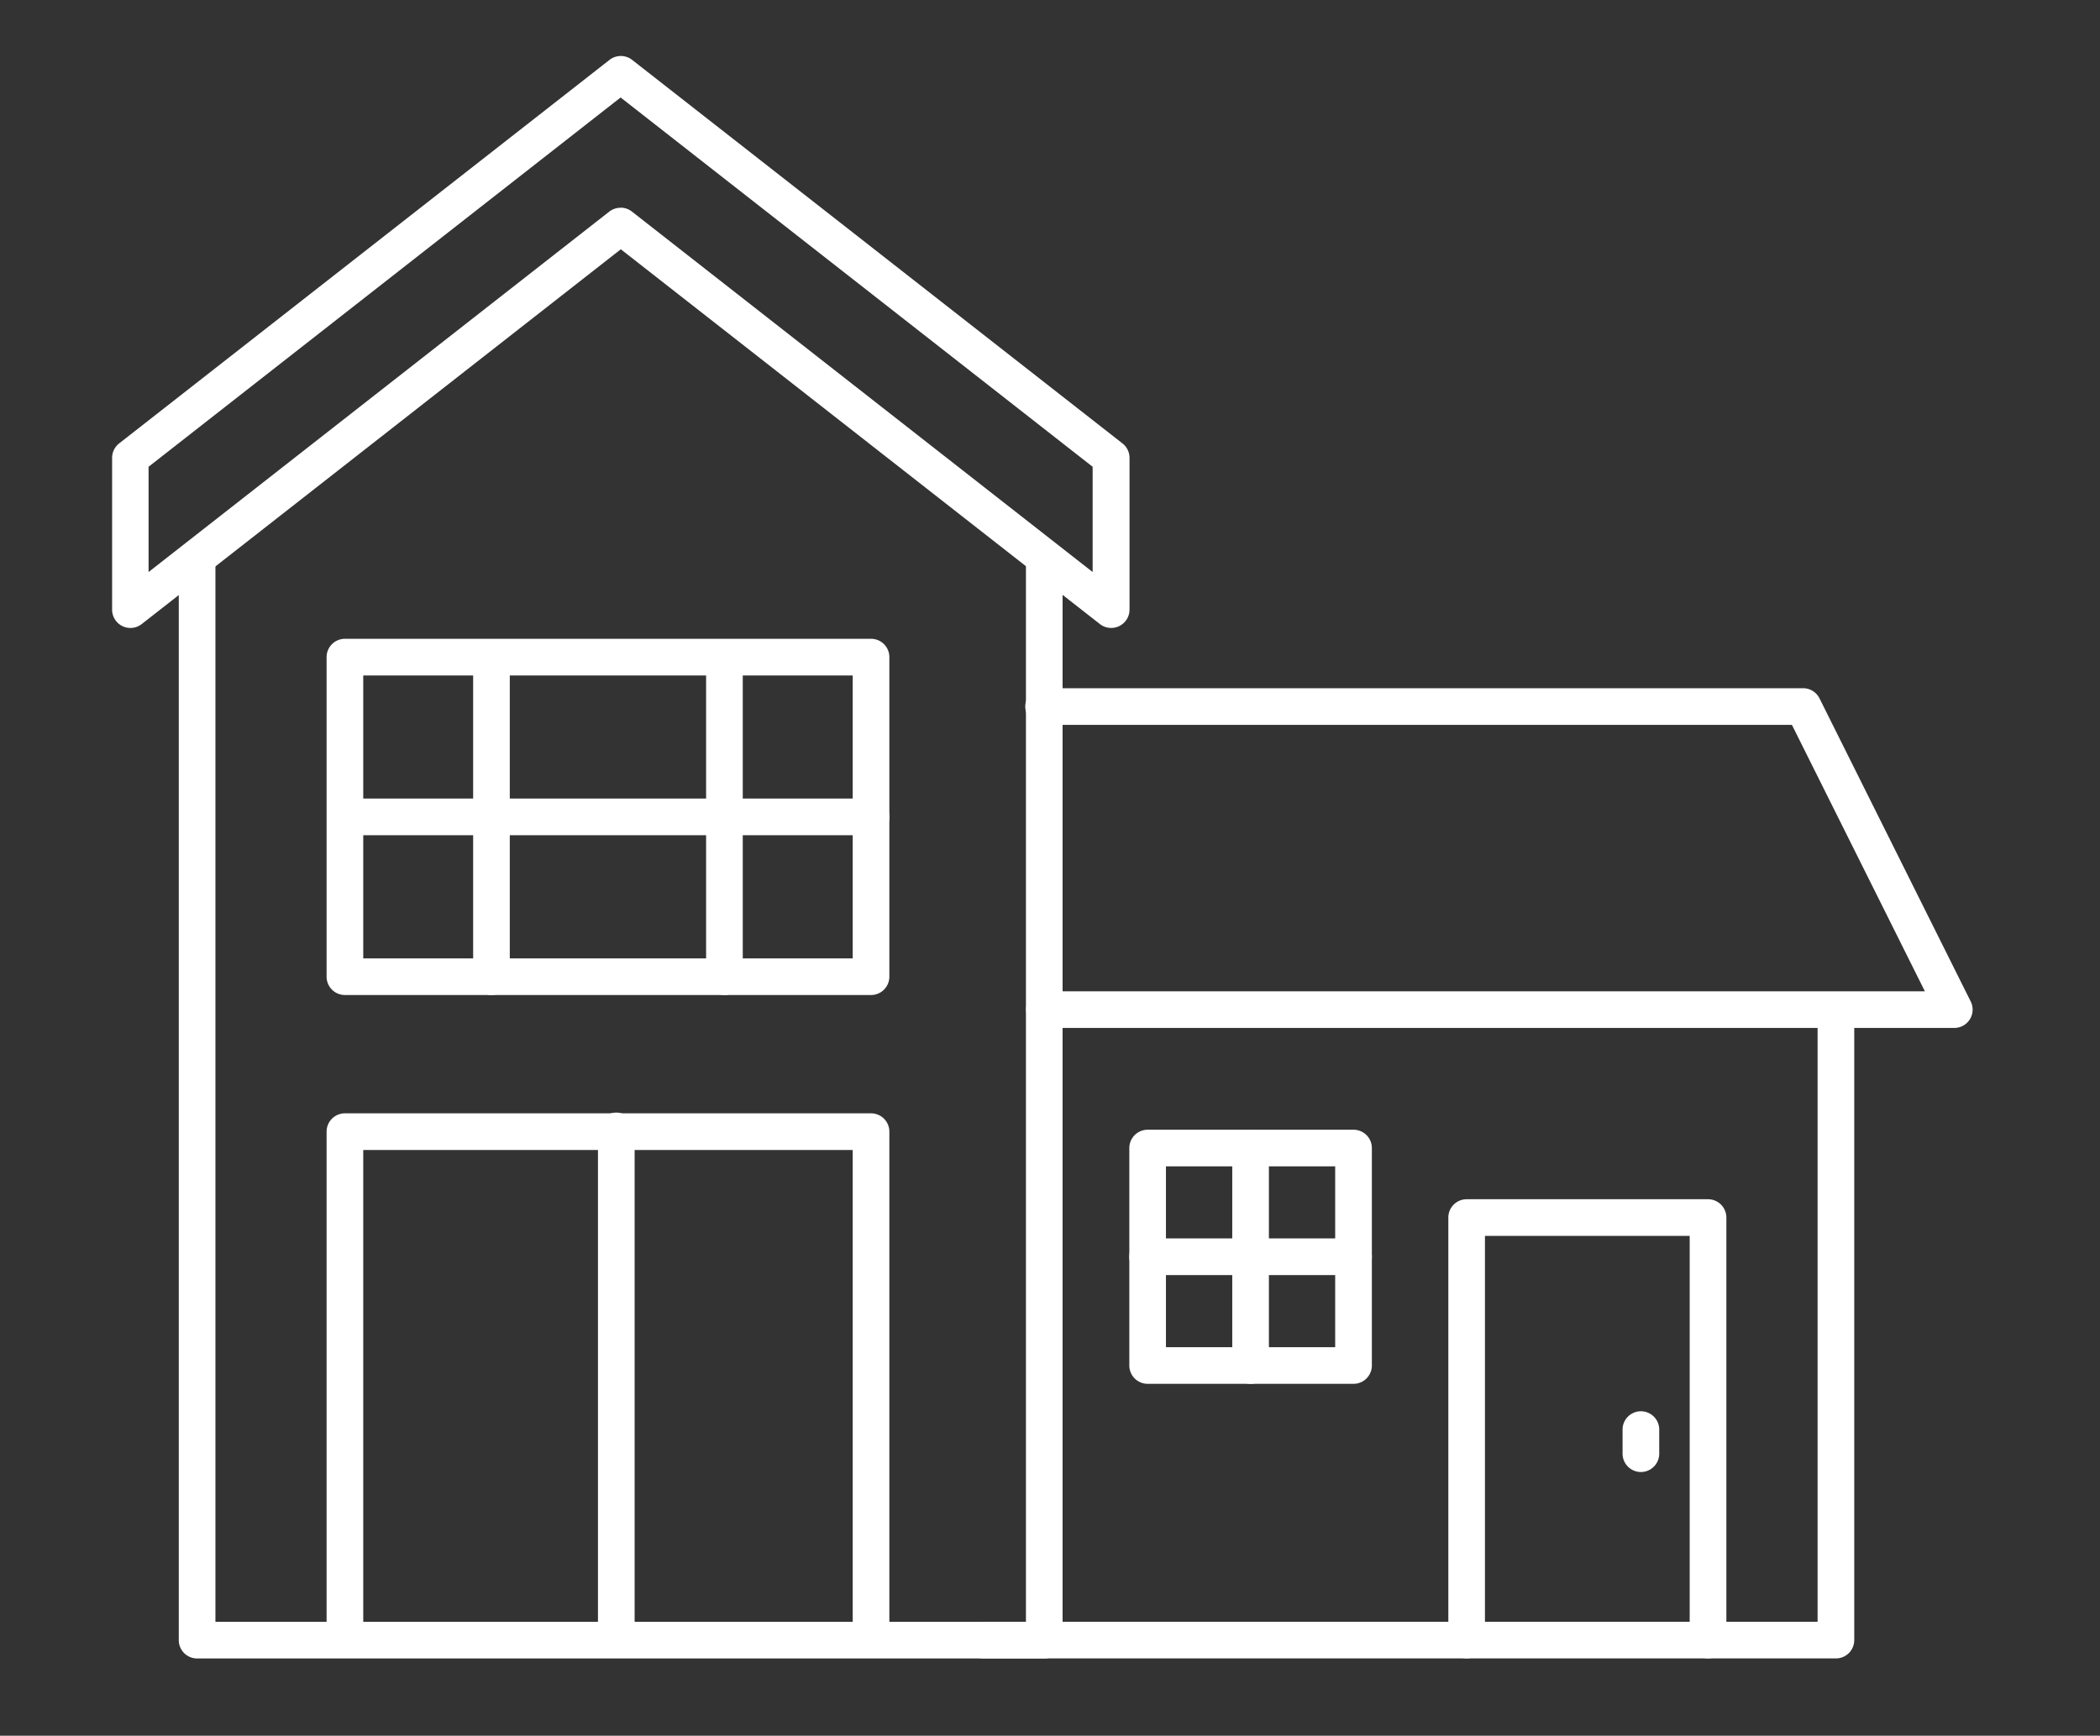
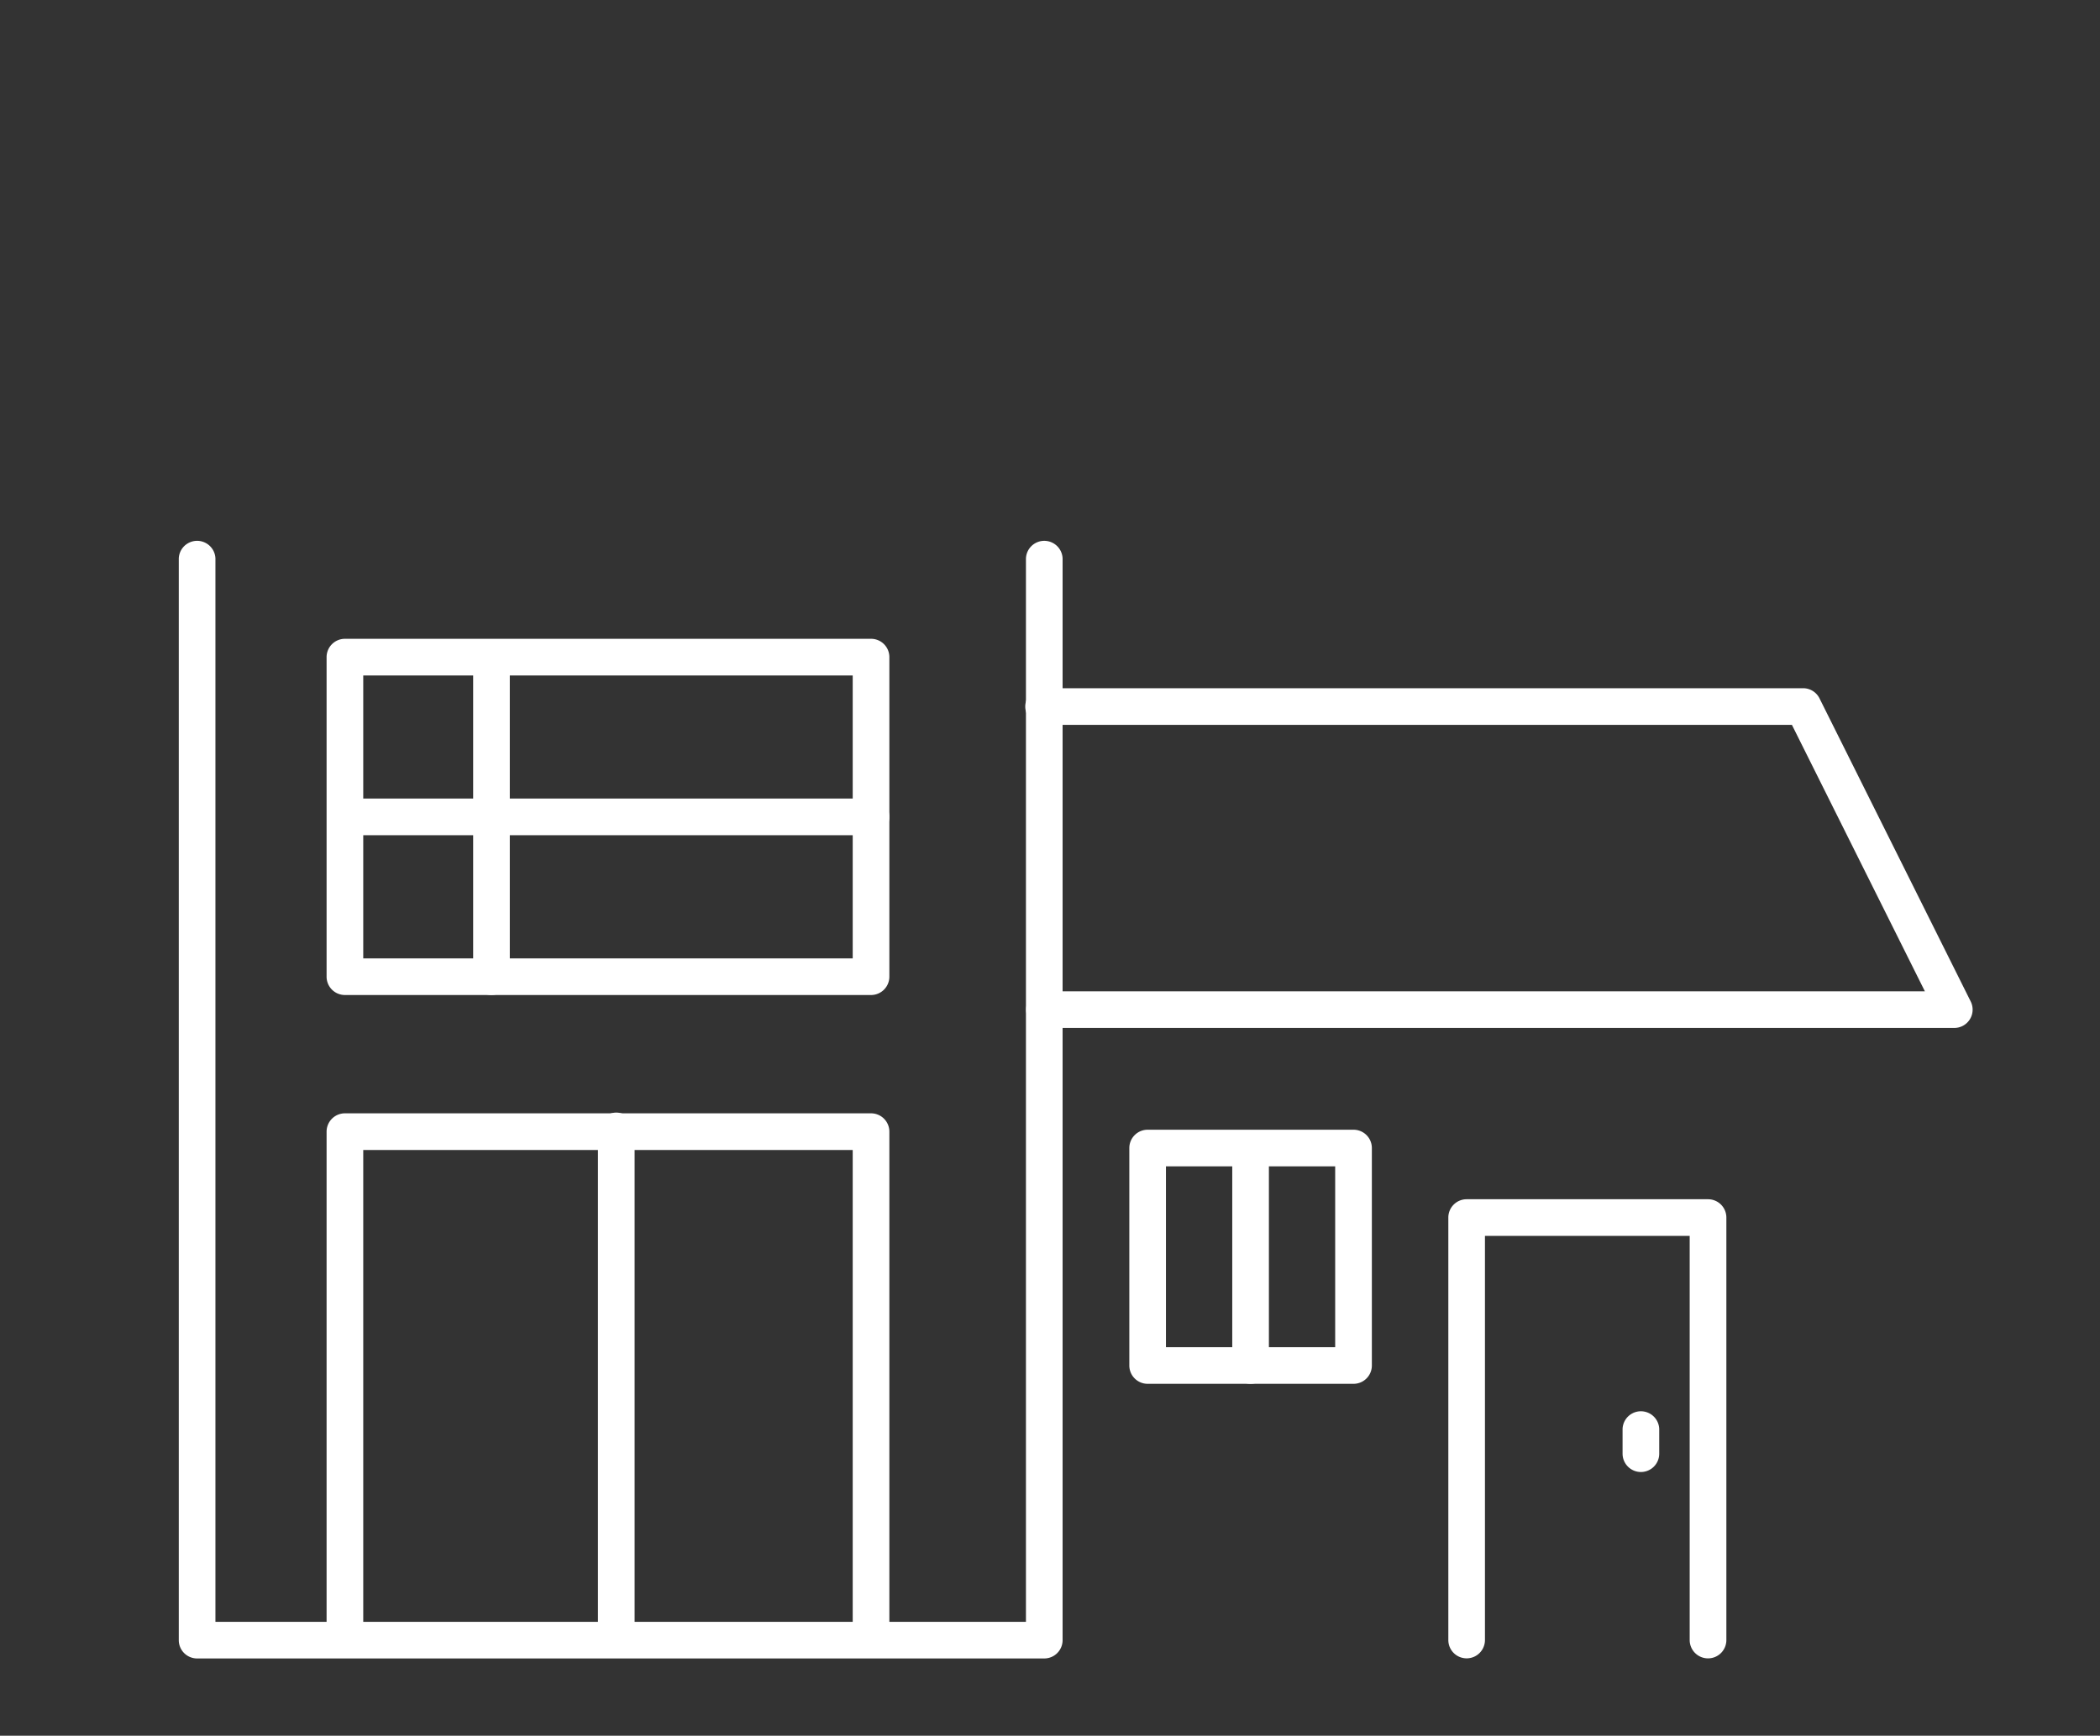
<svg xmlns="http://www.w3.org/2000/svg" width="75" height="62" viewBox="0 0 75 62">
  <rect x="0" y="0" width="75" height="62" fill="#333333" stroke="none" />
  <defs>
    <clipPath id="clip-path">
      <rect id="사각형_112" data-name="사각형 112" width="75" height="62" transform="translate(7618 -1497)" fill="#fff" />
    </clipPath>
  </defs>
  <g id="ms01_icon02" transform="translate(-7618 1497)" clip-path="url(#clip-path)">
    <g id="그룹_66" data-name="그룹 66" transform="translate(3593.202 -3409.87)">
-       <path id="패스_116" data-name="패스 116" d="M4064.48,1935.3a.652.652,0,0,1-.4-.139l-17.11-13.387-17.11,13.387a.654.654,0,0,1-1.058-.515v-5.422a.654.654,0,0,1,.251-.515l17.514-13.7a.655.655,0,0,1,.807,0l17.513,13.7a.654.654,0,0,1,.251.515v5.422a.654.654,0,0,1-.654.654Zm-17.514-15.012a.653.653,0,0,1,.4.139l16.455,12.876v-3.76l-16.858-13.191-16.859,13.191v3.76l16.456-12.876A.653.653,0,0,1,4046.966,1920.292Z" fill="#fff" />
      <g id="그룹_65" data-name="그룹 65" transform="translate(4031.183 1932.163)">
        <path id="패스_117" data-name="패스 117" d="M4074.289,2060.518h-30.257a.654.654,0,0,1-.655-.654v-38.638a.655.655,0,0,1,1.309,0v37.984h28.947v-37.984a.655.655,0,0,1,1.309,0v38.638A.654.654,0,0,1,4074.289,2060.518Z" transform="translate(-4043.377 -2020.571)" fill="#fff" />
      </g>
      <path id="패스_118" data-name="패스 118" d="M4261.48,2065.046h-32.5a.654.654,0,1,1,0-1.309h31.445l-4.749-9.518h-26.7a.655.655,0,1,1,0-1.309h27.1a.654.654,0,0,1,.585.362l5.4,10.827a.654.654,0,0,1-.586.946Z" transform="translate(-166.881 -115.457)" fill="#fff" />
-       <path id="패스_119" data-name="패스 119" d="M4246.139,2142.919H4215.7a.654.654,0,1,1,0-1.309h29.787v-21.866a.655.655,0,0,1,1.309,0v22.521A.655.655,0,0,1,4246.139,2142.919Z" transform="translate(-155.775 -170.81)" fill="#fff" />
      <path id="패스_120" data-name="패스 120" d="M4095.083,2054.843h-18.79a.655.655,0,0,1-.654-.655v-11.415a.655.655,0,0,1,.654-.654h18.79a.654.654,0,0,1,.655.654v11.415A.655.655,0,0,1,4095.083,2054.843Zm-18.135-1.309h17.481v-10.106h-17.481Z" transform="translate(-39.177 -106.431)" fill="#fff" />
      <path id="패스_121" data-name="패스 121" d="M4095.083,2165.068a.654.654,0,0,1-.654-.654v-17.377h-17.481v17.377a.655.655,0,0,1-1.309,0v-18.032a.655.655,0,0,1,.654-.655h18.79a.655.655,0,0,1,.655.655v18.032A.654.654,0,0,1,4095.083,2165.068Z" transform="translate(-39.177 -193.089)" fill="#fff" />
      <path id="패스_122" data-name="패스 122" d="M4098.126,2078.314h-18.2a.654.654,0,1,1,0-1.309h18.2a.654.654,0,0,1,0,1.309Z" transform="translate(-42.219 -135.61)" fill="#fff" />
      <path id="패스_123" data-name="패스 123" d="M4108.294,2054.843a.655.655,0,0,1-.655-.655v-11.415a.655.655,0,0,1,1.309,0v11.415A.655.655,0,0,1,4108.294,2054.843Z" transform="translate(-65.943 -106.431)" fill="#fff" />
-       <path id="패스_124" data-name="패스 124" d="M4159.147,2054.843a.655.655,0,0,1-.654-.655v-11.415a.655.655,0,0,1,1.309,0v11.415A.655.655,0,0,1,4159.147,2054.843Z" transform="translate(-108.477 -106.431)" fill="#fff" />
      <path id="패스_125" data-name="패스 125" d="M4135.539,2165.068a.654.654,0,0,1-.654-.654v-18.032a.655.655,0,1,1,1.309,0v18.032A.654.654,0,0,1,4135.539,2165.068Z" transform="translate(-88.731 -193.089)" fill="#fff" />
      <path id="패스_126" data-name="패스 126" d="M4329.795,2180.9a.655.655,0,0,1-.655-.655v-14.437h-7.312v14.437a.654.654,0,1,1-1.308,0v-15.091a.654.654,0,0,1,.654-.654h8.622a.654.654,0,0,1,.654.654v15.091A.654.654,0,0,1,4329.795,2180.9Z" transform="translate(-243.996 -208.793)" fill="#fff" />
      <path id="패스_127" data-name="패스 127" d="M4359.216,2212.82a.655.655,0,0,1-.655-.654v-.886a.655.655,0,0,1,1.309,0v.886A.654.654,0,0,1,4359.216,2212.82Z" transform="translate(-275.814 -247.37)" fill="#fff" />
      <path id="패스_128" data-name="패스 128" d="M4258.889,2158.379h-7.354a.654.654,0,0,1-.654-.654v-7.768a.654.654,0,0,1,.654-.654h7.354a.654.654,0,0,1,.654.654v7.768A.654.654,0,0,1,4258.889,2158.379Zm-6.7-1.308h6.044v-6.46h-6.044Z" transform="translate(-185.75 -196.079)" fill="#fff" />
      <path id="패스_129" data-name="패스 129" d="M4274.008,2158.379a.654.654,0,0,1-.654-.654v-7.768a.655.655,0,0,1,1.309,0v7.768A.655.655,0,0,1,4274.008,2158.379Z" transform="translate(-204.547 -196.079)" fill="#fff" />
-       <path id="패스_130" data-name="패스 130" d="M4258.889,2174.353h-7.354a.654.654,0,0,1,0-1.309h7.354a.654.654,0,0,1,0,1.309Z" transform="translate(-185.75 -215.937)" fill="#fff" />
    </g>
  </g>
</svg>